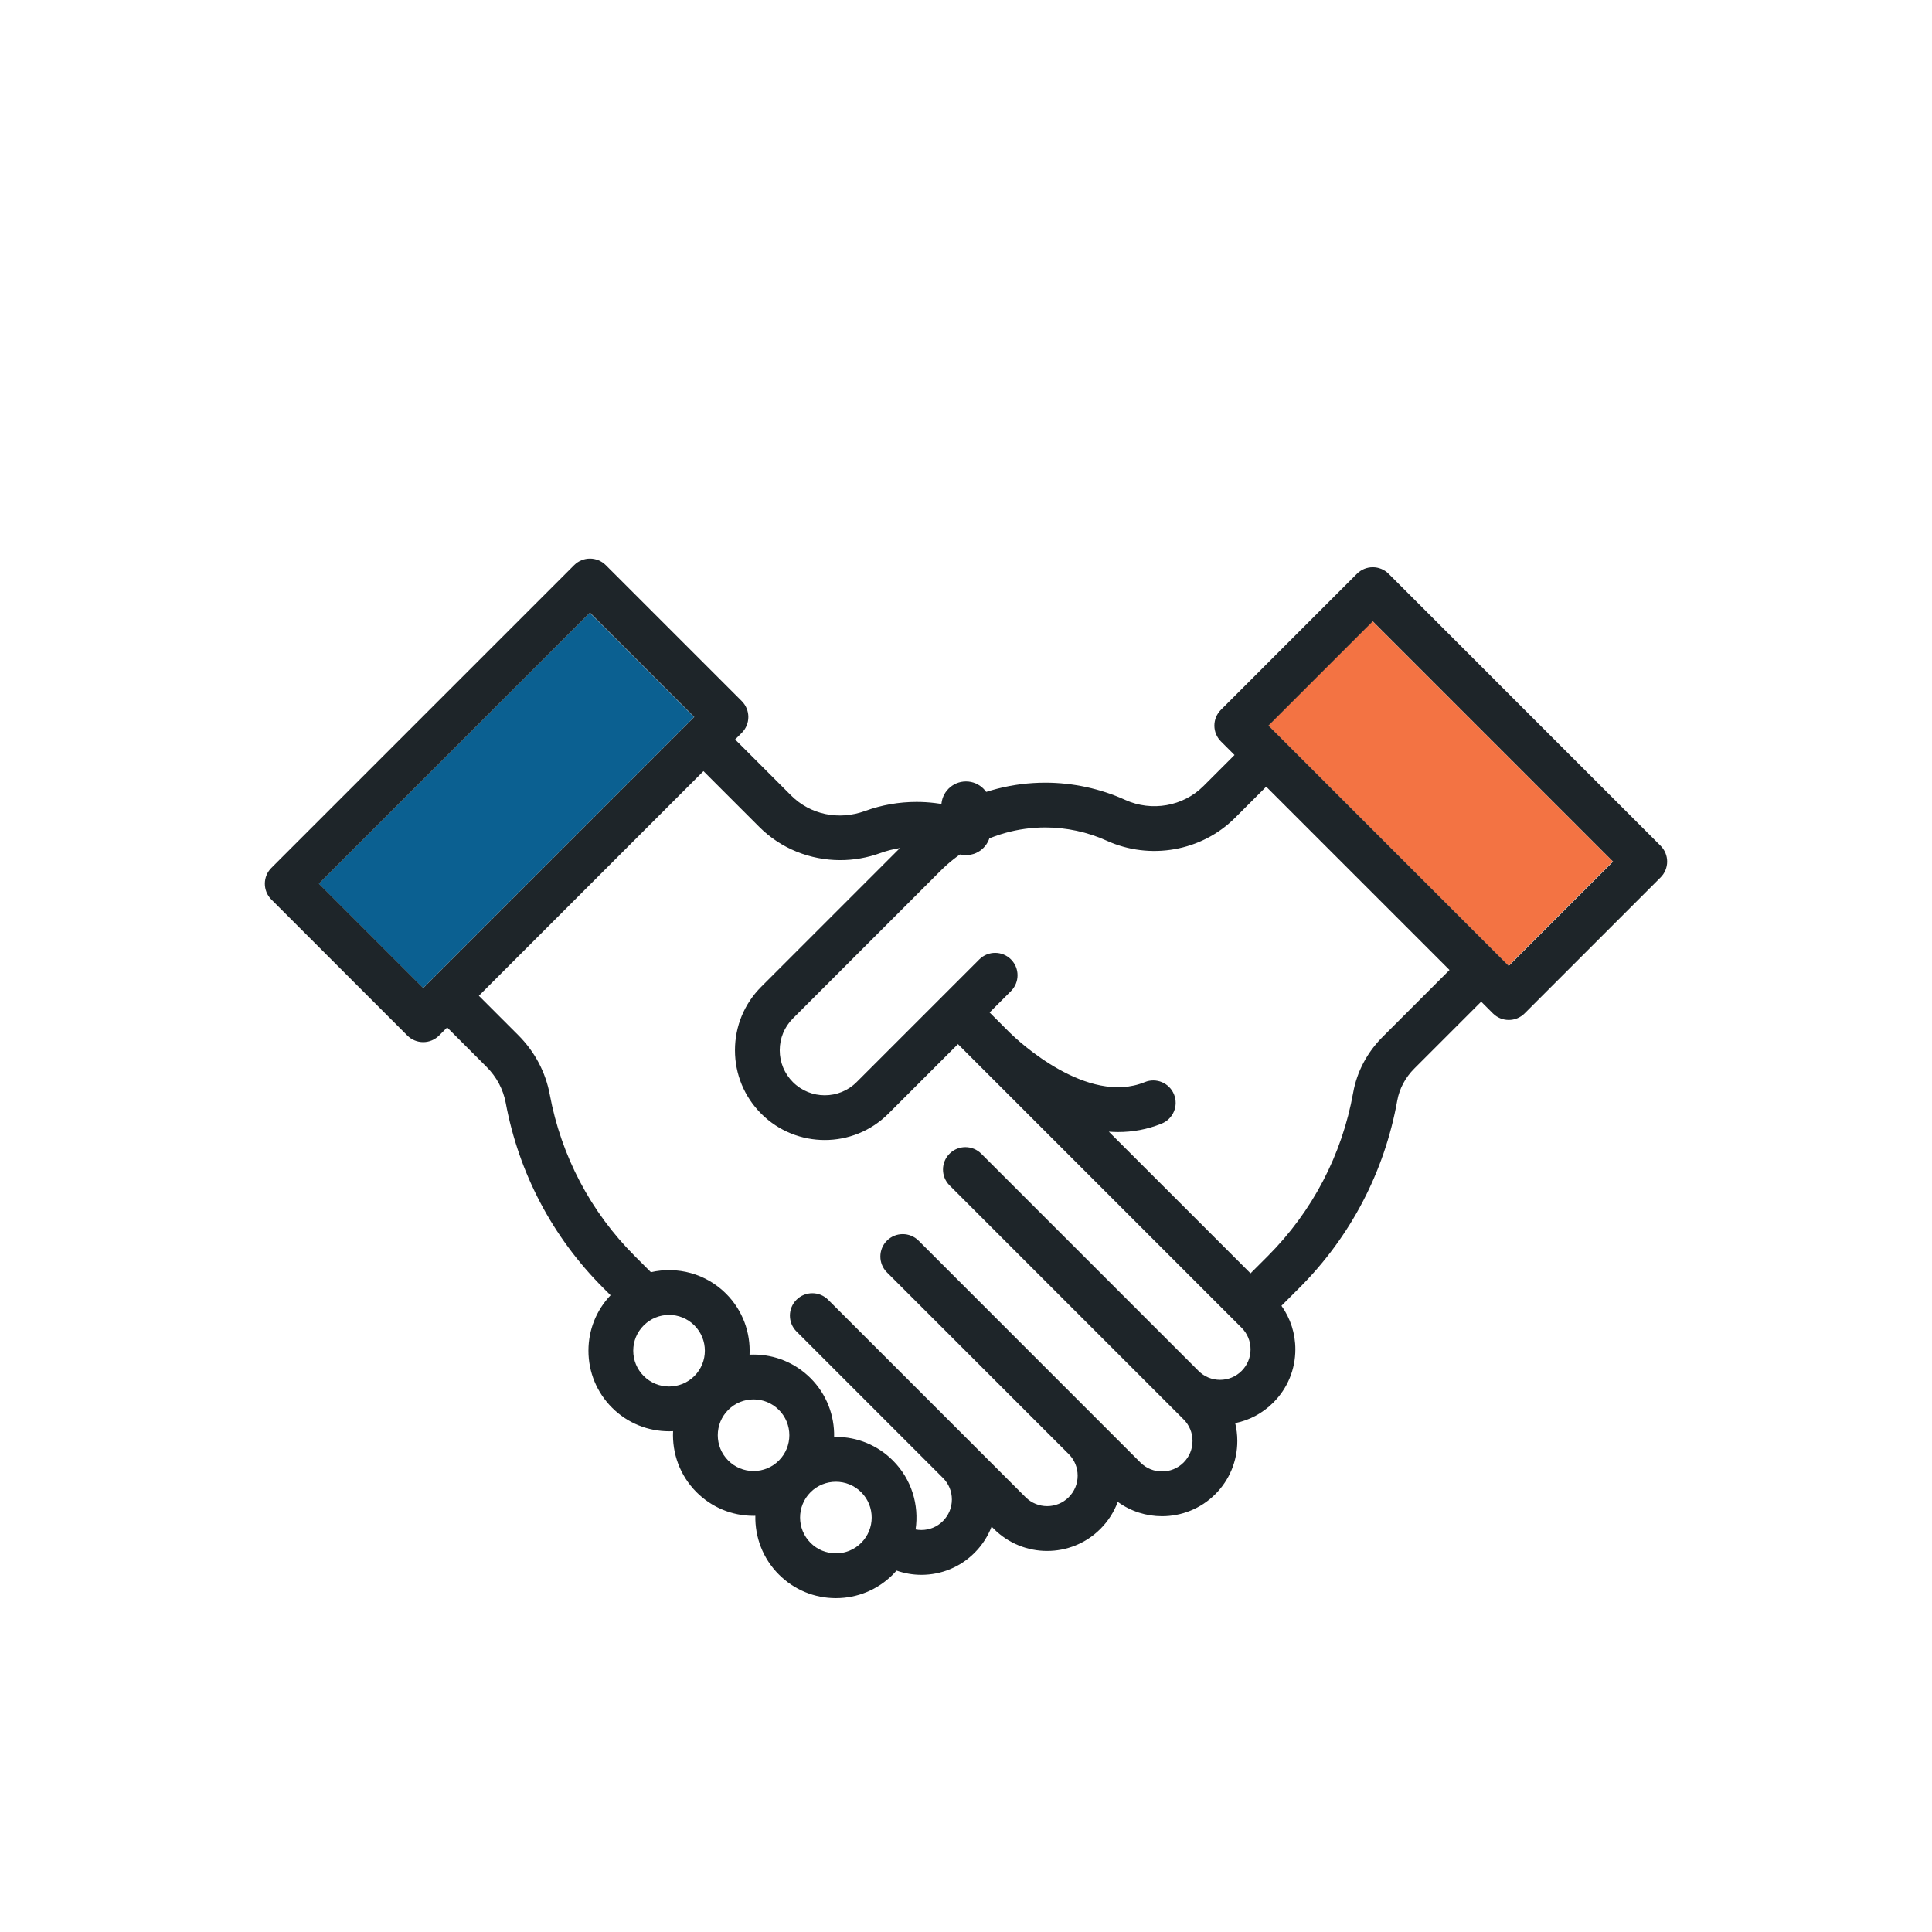
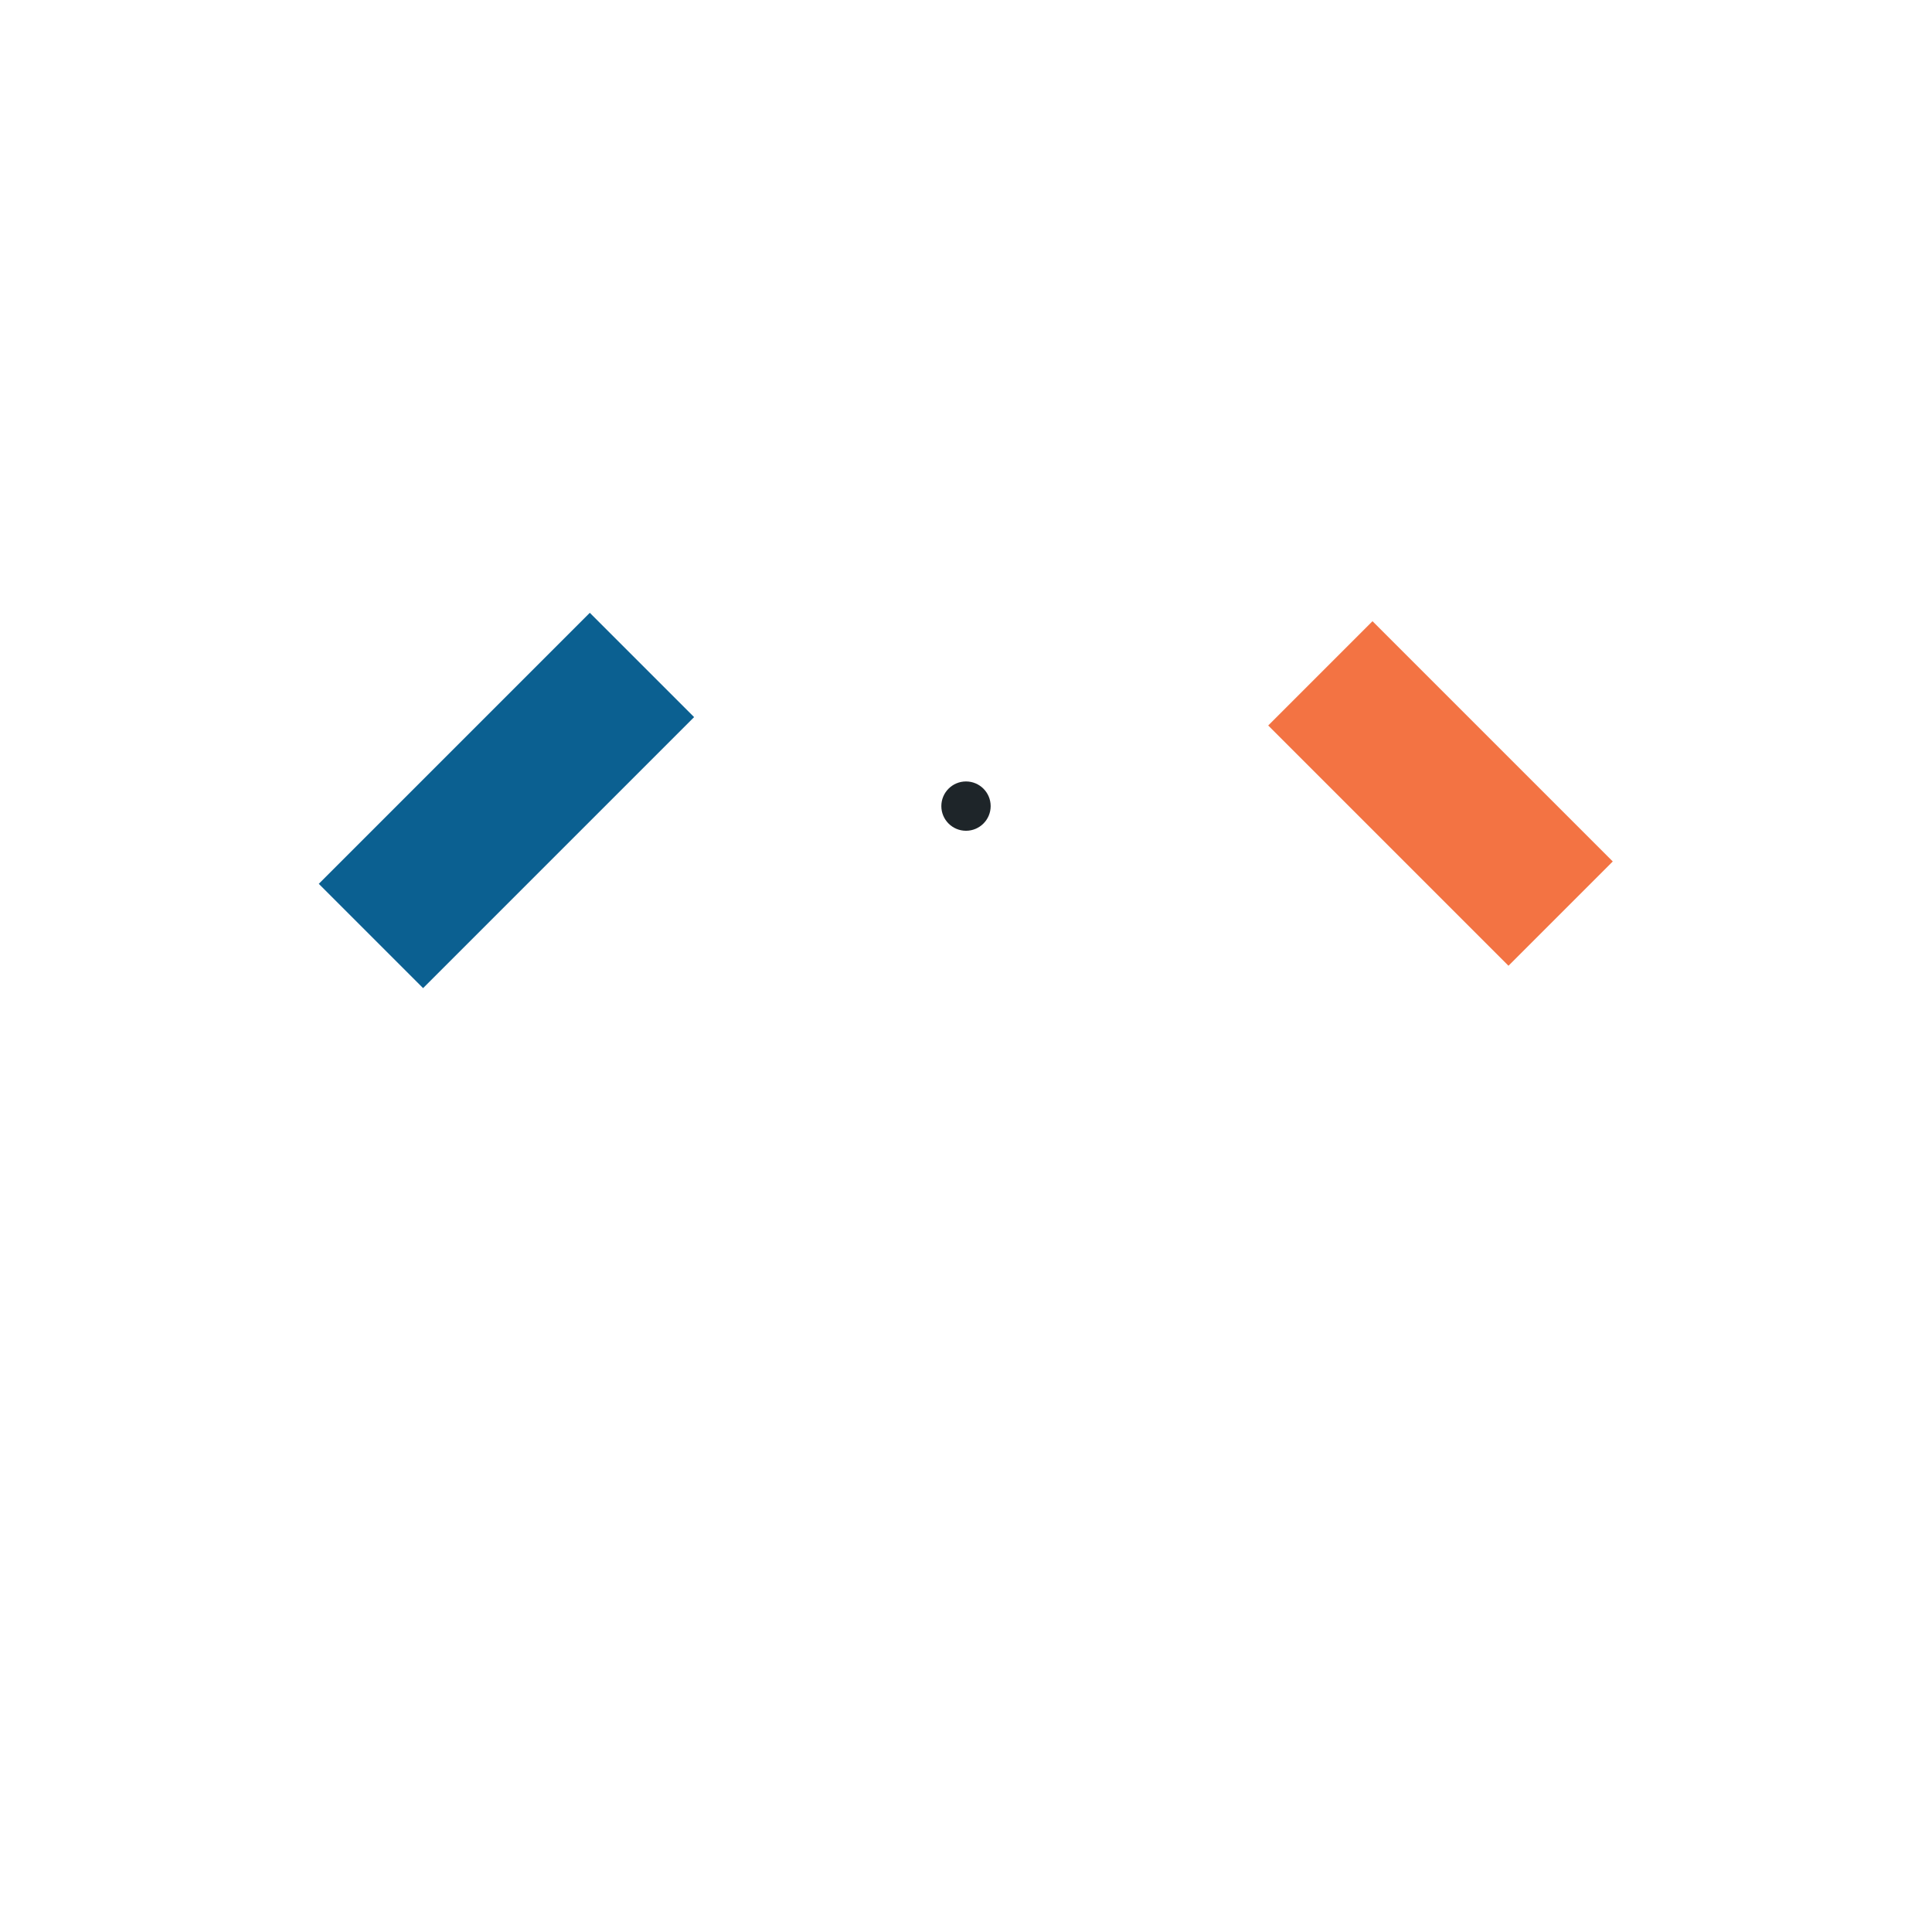
<svg xmlns="http://www.w3.org/2000/svg" version="1.2" baseProfile="tiny" id="Layer_1" x="0px" y="0px" width="300px" height="300px" viewBox="0 0 300 300" xml:space="preserve">
  <g>
    <g id="XMLID_1_">
      <g>
        <rect x="212.27" y="96.846" transform="matrix(0.707 -0.707 0.707 0.707 -21.618 194.26)" fill="#F37343" width="22.908" height="52.769" />
        <rect x="67.211" y="94.516" transform="matrix(-0.707 -0.707 0.707 -0.707 46.392 267.776)" fill="#0B6091" width="22.906" height="59.524" />
-         <path fill="#1E2529" d="M258.876,133.787c0,0.923-0.367,1.809-1.021,2.46l-21.116,21.115c-0.679,0.679-1.568,1.018-2.457,1.018     c-0.891,0-1.781-0.339-2.46-1.018l-1.823-1.825l-10.376,10.376c-1.405,1.404-2.324,3.126-2.656,4.979     c-1.987,11.065-7.241,21.124-15.193,29.078l-2.79,2.79c1.399,1.963,2.158,4.305,2.158,6.766c0,3.124-1.216,6.061-3.424,8.267     c-1.645,1.646-3.689,2.74-5.915,3.19c0.213,0.896,0.327,1.822,0.327,2.766c0,3.127-1.217,6.063-3.424,8.271     c-2.278,2.276-5.276,3.416-8.271,3.416c-2.416,0-4.832-0.741-6.87-2.226c-0.577,1.559-1.487,2.988-2.7,4.201     c-2.277,2.278-5.271,3.418-8.266,3.418s-5.987-1.14-8.268-3.418l-0.354-0.357c-0.579,1.504-1.471,2.882-2.642,4.056     c-2.204,2.208-5.142,3.428-8.268,3.428c-1.317,0-2.621-0.23-3.852-0.659c-0.182,0.209-0.369,0.414-0.57,0.613     c-2.364,2.364-5.506,3.667-8.85,3.667s-6.486-1.301-8.85-3.667c-2.51-2.509-3.726-5.825-3.655-9.123     c-0.092,0.003-0.186,0.005-0.28,0.005c-3.343,0-6.486-1.3-8.851-3.664c-2.598-2.599-3.813-6.065-3.643-9.478     c-0.208,0.011-0.417,0.017-0.626,0.017c-3.206,0-6.409-1.218-8.851-3.659c-2.364-2.364-3.666-5.507-3.666-8.85     c0-3.234,1.218-6.274,3.437-8.612l-1.154-1.153c-7.861-7.867-13.093-17.795-15.127-28.718c-0.394-2.106-1.419-4.038-2.967-5.584     l-6.128-6.132l-1.259,1.259c-0.654,0.652-1.537,1.021-2.46,1.021c-0.924,0-1.807-0.368-2.461-1.021l-21.114-21.115     c-1.356-1.358-1.356-3.561,0-4.918l47.011-47.009c1.358-1.358,3.558-1.358,4.918,0l21.116,21.115     c0.651,0.652,1.017,1.537,1.017,2.461c0,0.921-0.366,1.807-1.017,2.458l-1.037,1.034l8.693,8.693     c2.978,2.978,7.38,3.904,11.485,2.411c2.567-0.935,5.263-1.407,8.006-1.407c1.897,0,3.774,0.231,5.606,0.681     c4.388-2.403,9.325-3.67,14.378-3.67c4.258,0,8.547,0.924,12.404,2.674c4.116,1.868,8.989,1.009,12.134-2.13l4.841-4.839     l-2.106-2.108c-0.653-0.652-1.021-1.535-1.021-2.459c0-0.921,0.367-1.806,1.021-2.458l21.115-21.118     c1.358-1.358,3.561-1.358,4.92,0l42.229,42.233C258.507,131.98,258.876,132.865,258.876,133.787z M234.279,149.986l16.2-16.196     l-37.314-37.315l-16.197,16.196L234.279,149.986z M214.702,160.998l10.378-10.379l-28.465-28.465l-4.842,4.842     c-5.18,5.18-13.188,6.604-19.925,3.547c-2.96-1.345-6.258-2.057-9.53-2.057c-4.282,0-8.461,1.183-12.079,3.418     c-1.522,0.94-2.938,2.059-4.211,3.332l-22.902,22.905c-1.323,1.319-2.048,3.076-2.048,4.943c0,1.87,0.726,3.624,2.048,4.946     c2.724,2.725,7.162,2.725,9.887,0l13.271-13.271c0,0,0.002-0.002,0.005-0.005c0.002-0.003,0.005-0.006,0.005-0.006l5.771-5.771     c1.359-1.359,3.561-1.359,4.92,0c1.357,1.358,1.357,3.557,0,4.918l-3.319,3.319l2.93,2.931l0.106,0.108     c0.003,0.002,0.003,0.002,0.003,0.002l0.124,0.123c0.018,0.017,0.038,0.035,0.059,0.055c1.193,1.165,11.925,11.255,20.878,7.594     c1.777-0.726,3.808,0.127,4.532,1.902c0.729,1.779-0.123,3.808-1.899,4.536c-2.271,0.928-4.551,1.317-6.776,1.317     c-0.484,0-0.965-0.022-1.444-0.058l22.004,22l2.673-2.672c6.941-6.946,11.53-15.726,13.265-25.391     C210.703,166.408,212.29,163.411,214.702,160.998z M194.185,209.526c0-1.265-0.492-2.454-1.388-3.349l-40.776-40.775     c-0.032-0.033-0.066-0.063-0.099-0.098l-0.003-0.002l-0.003-0.003l-0.116-0.115l-0.123-0.124l-2.928-2.931l-10.817,10.816     c-2.719,2.715-6.29,4.077-9.861,4.077c-3.575,0-7.143-1.358-9.862-4.077c-2.634-2.635-4.085-6.138-4.085-9.862     c0-3.726,1.452-7.231,4.085-9.864l21.534-21.534c-1.034,0.162-2.054,0.42-3.039,0.779c-2.032,0.739-4.144,1.099-6.229,1.099     c-4.658,0-9.208-1.791-12.548-5.131l-8.694-8.69l-34.876,34.878l6.128,6.129c2.546,2.546,4.235,5.734,4.886,9.229     c1.777,9.538,6.343,18.21,13.208,25.074l2.494,2.494c4.066-0.935,8.51,0.176,11.671,3.338c2.599,2.598,3.813,6.062,3.646,9.468     c0.207-0.008,0.416-0.013,0.625-0.013c3.343,0,6.486,1.304,8.851,3.665c2.51,2.511,3.725,5.829,3.654,9.124     c0.093-0.002,0.187-0.007,0.28-0.007c3.343,0,6.486,1.302,8.85,3.668c2.913,2.91,4.085,6.912,3.523,10.703     c0.291,0.055,0.59,0.085,0.895,0.085c1.268,0,2.456-0.494,3.349-1.389c0.896-0.896,1.389-2.088,1.389-3.35     c0-1.265-0.489-2.451-1.383-3.343c-0.009-0.006-0.014-0.014-0.02-0.019l-22.727-22.728c-1.358-1.357-1.358-3.56,0-4.919     c1.361-1.356,3.561-1.356,4.919,0l30.66,30.659c1.847,1.846,4.85,1.846,6.693,0c0.894-0.895,1.389-2.085,1.389-3.348     c0-1.244-0.475-2.415-1.341-3.304L137.72,197.57c-1.358-1.357-1.358-3.561,0-4.92c1.358-1.356,3.558-1.356,4.919,0l28.182,28.186     c0.011,0.01,0.021,0.02,0.032,0.029c0.036,0.032,0.067,0.069,0.102,0.104l6.132,6.133c1.848,1.847,4.853,1.843,6.698,0     c0.896-0.895,1.387-2.085,1.387-3.353c0-1.264-0.491-2.457-1.387-3.349l-36.34-36.335c-1.358-1.358-1.358-3.56,0-4.919     c1.355-1.357,3.558-1.357,4.919-0.003l33.738,33.732c0.896,0.896,2.083,1.389,3.349,1.389c1.263,0,2.452-0.493,3.346-1.386     C193.692,211.982,194.185,210.794,194.185,209.526z M133.728,239.574c2.169-2.168,2.169-5.695,0-7.865     c-1.083-1.083-2.51-1.625-3.932-1.625c-1.427,0-2.848,0.542-3.934,1.625c-2.167,2.17-2.167,5.697,0,7.865     c1.05,1.052,2.447,1.628,3.934,1.628C131.281,241.202,132.678,240.626,133.728,239.574z M120.943,226.791     c2.169-2.167,2.169-5.698,0-7.863c-1.083-1.087-2.507-1.629-3.931-1.629c-1.424,0-2.849,0.542-3.931,1.629     c-2.169,2.165-2.169,5.696,0,7.863c1.049,1.049,2.447,1.629,3.931,1.629C118.499,228.42,119.893,227.843,120.943,226.791z      M107.824,213.67c2.169-2.166,2.169-5.697,0-7.862c-1.084-1.084-2.508-1.629-3.932-1.629c-1.425,0-2.849,0.545-3.932,1.629     c-1.051,1.049-1.631,2.445-1.631,3.932c0,1.484,0.58,2.88,1.631,3.931C102.13,215.839,105.657,215.839,107.824,213.67z      M107.806,111.333L91.611,95.133L49.52,137.226l16.197,16.197L107.806,111.333z" />
      </g>
    </g>
  </g>
  <g>
    <g>
      <g>
        <circle fill="#1E2529" cx="150" cy="125.172" r="3.829" />
      </g>
    </g>
  </g>
  <g>
    <g>
      <g>
-         <circle fill="#1E2529" cx="150" cy="128.955" r="3.829" />
-       </g>
+         </g>
    </g>
  </g>
</svg>